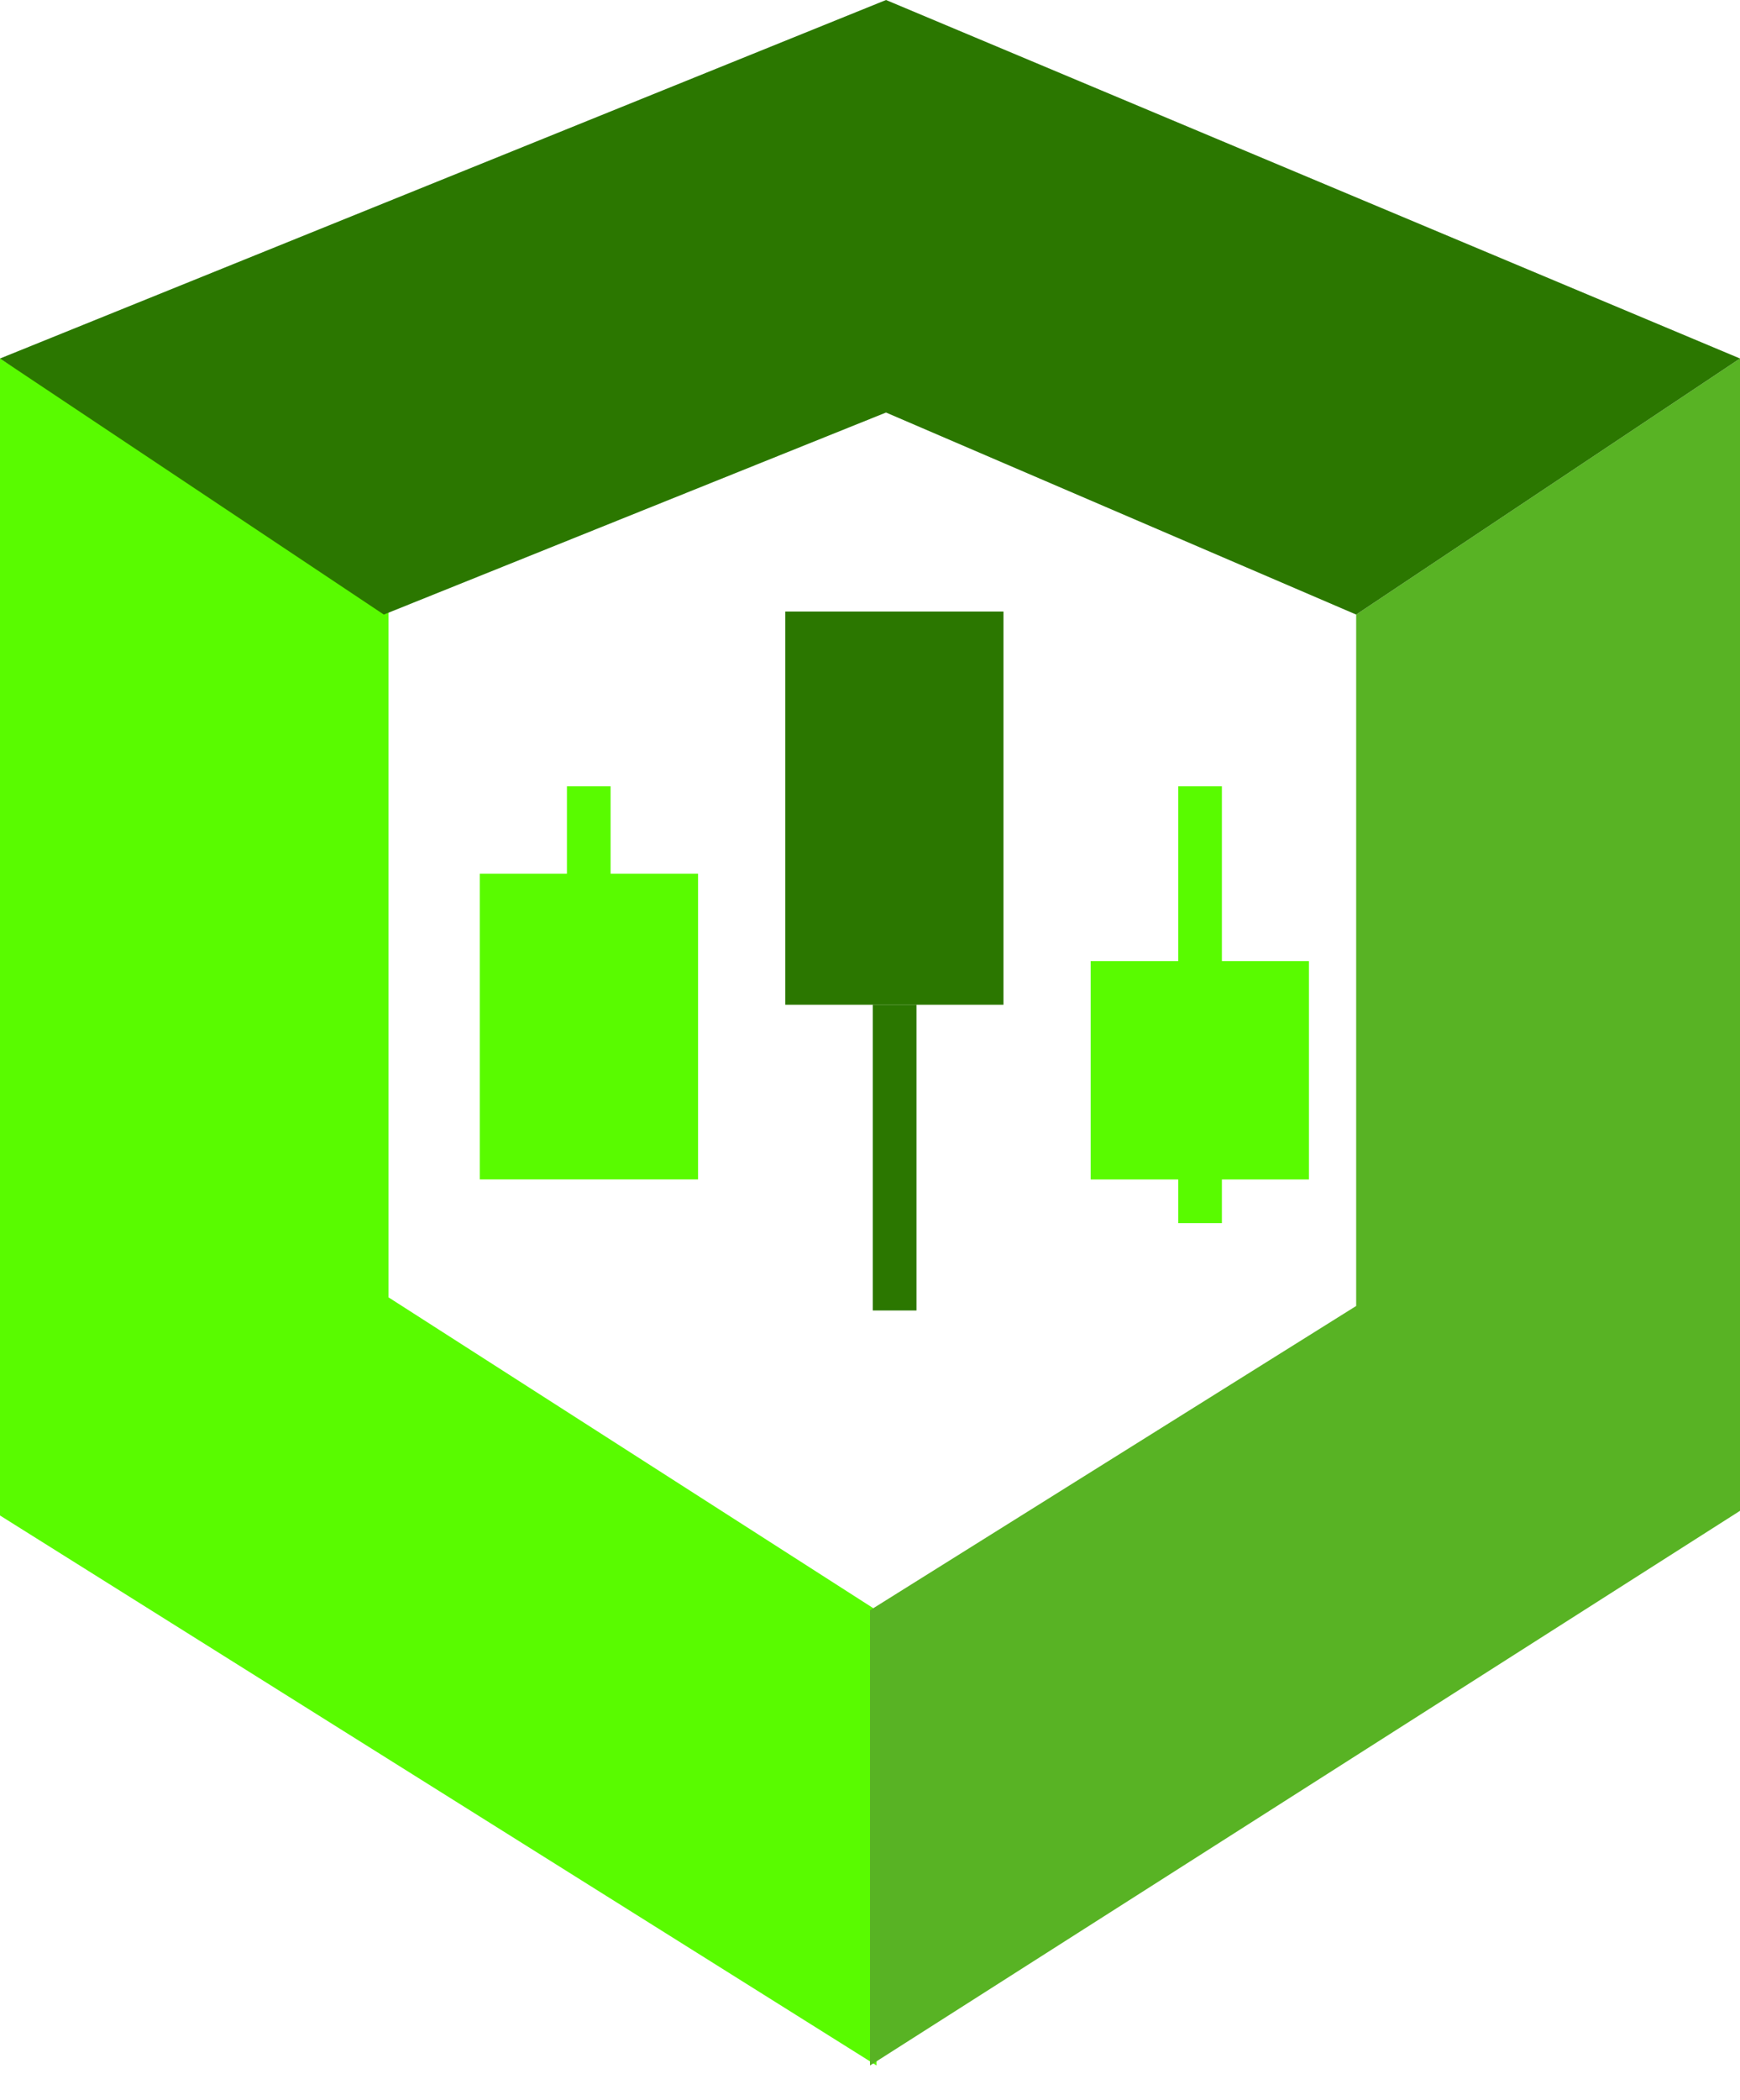
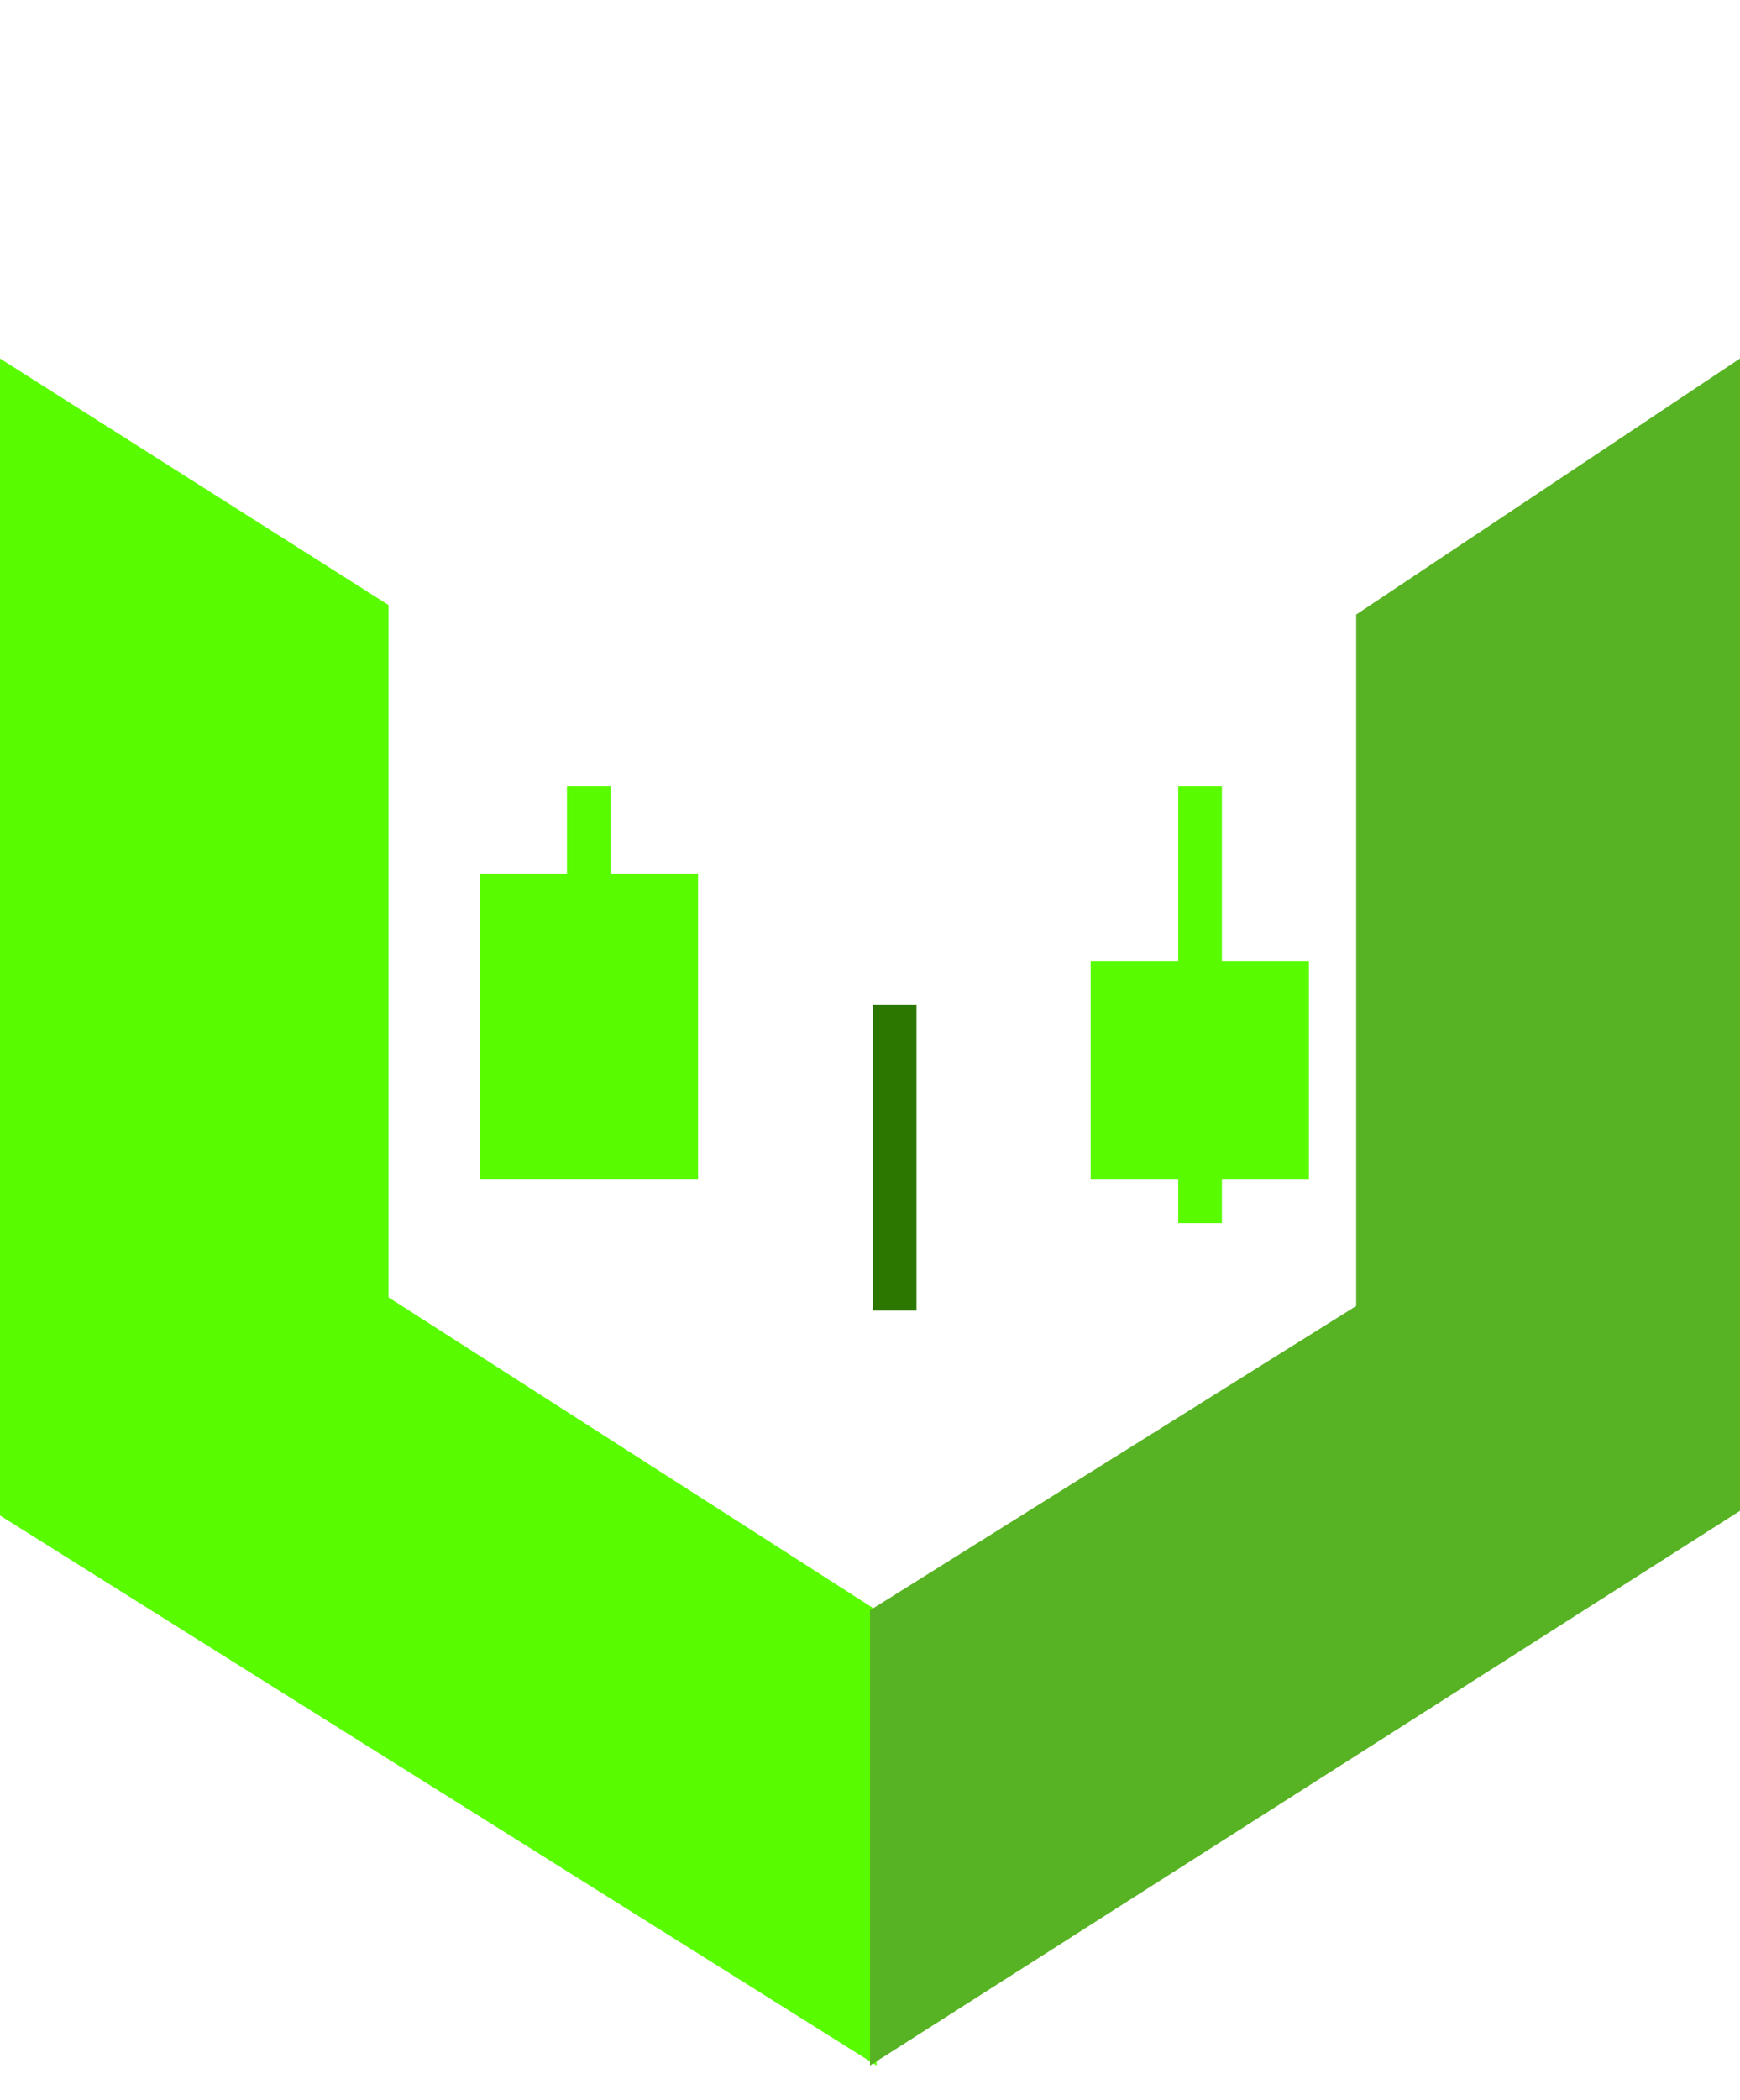
<svg xmlns="http://www.w3.org/2000/svg" width="34" height="41" viewBox="0 0 34 41" fill="none">
  <g clip-path="url(#clip0_1581_233)">
    <path d="M0 29.591V7L7.592 11.814V25.332L17.128 31.442V40.33L0 29.591Z" fill="#59FB00" />
    <path d="M34 29.5V7L26.5 12V25.5L17 31.442V40.33L34 29.5Z" fill="#58B324" />
-     <path d="M7.5 12L0 7L17.313 0L34 7L26.5 12L17.313 8.055L7.5 12Z" fill="#2B7700" />
    <path d="M13.64 17.059H9.375V23.029H13.64V17.059Z" fill="#59FB00" />
    <path d="M11.931 15.354H11.078V21.324H11.931V15.354Z" fill="#59FB00" />
    <path d="M17.908 19.617H17.055V25.588H17.908V19.617Z" fill="#2B7700" />
    <path d="M23.876 15.354H23.023V23.883H23.876V15.354Z" fill="#59FB00" />
    <path d="M25.577 18.766H21.312V23.03H25.577V18.766Z" fill="#59FB00" />
-     <path d="M19.608 11.941H15.344V19.618H19.608V11.941Z" fill="#2B7700" />
+     <path d="M19.608 11.941H15.344V19.618V11.941Z" fill="#2B7700" />
  </g>
  <defs>
    <clipPath id="clip0_1581_233">
      <rect width="34" height="41" fill="white" />
    </clipPath>
  </defs>
</svg>